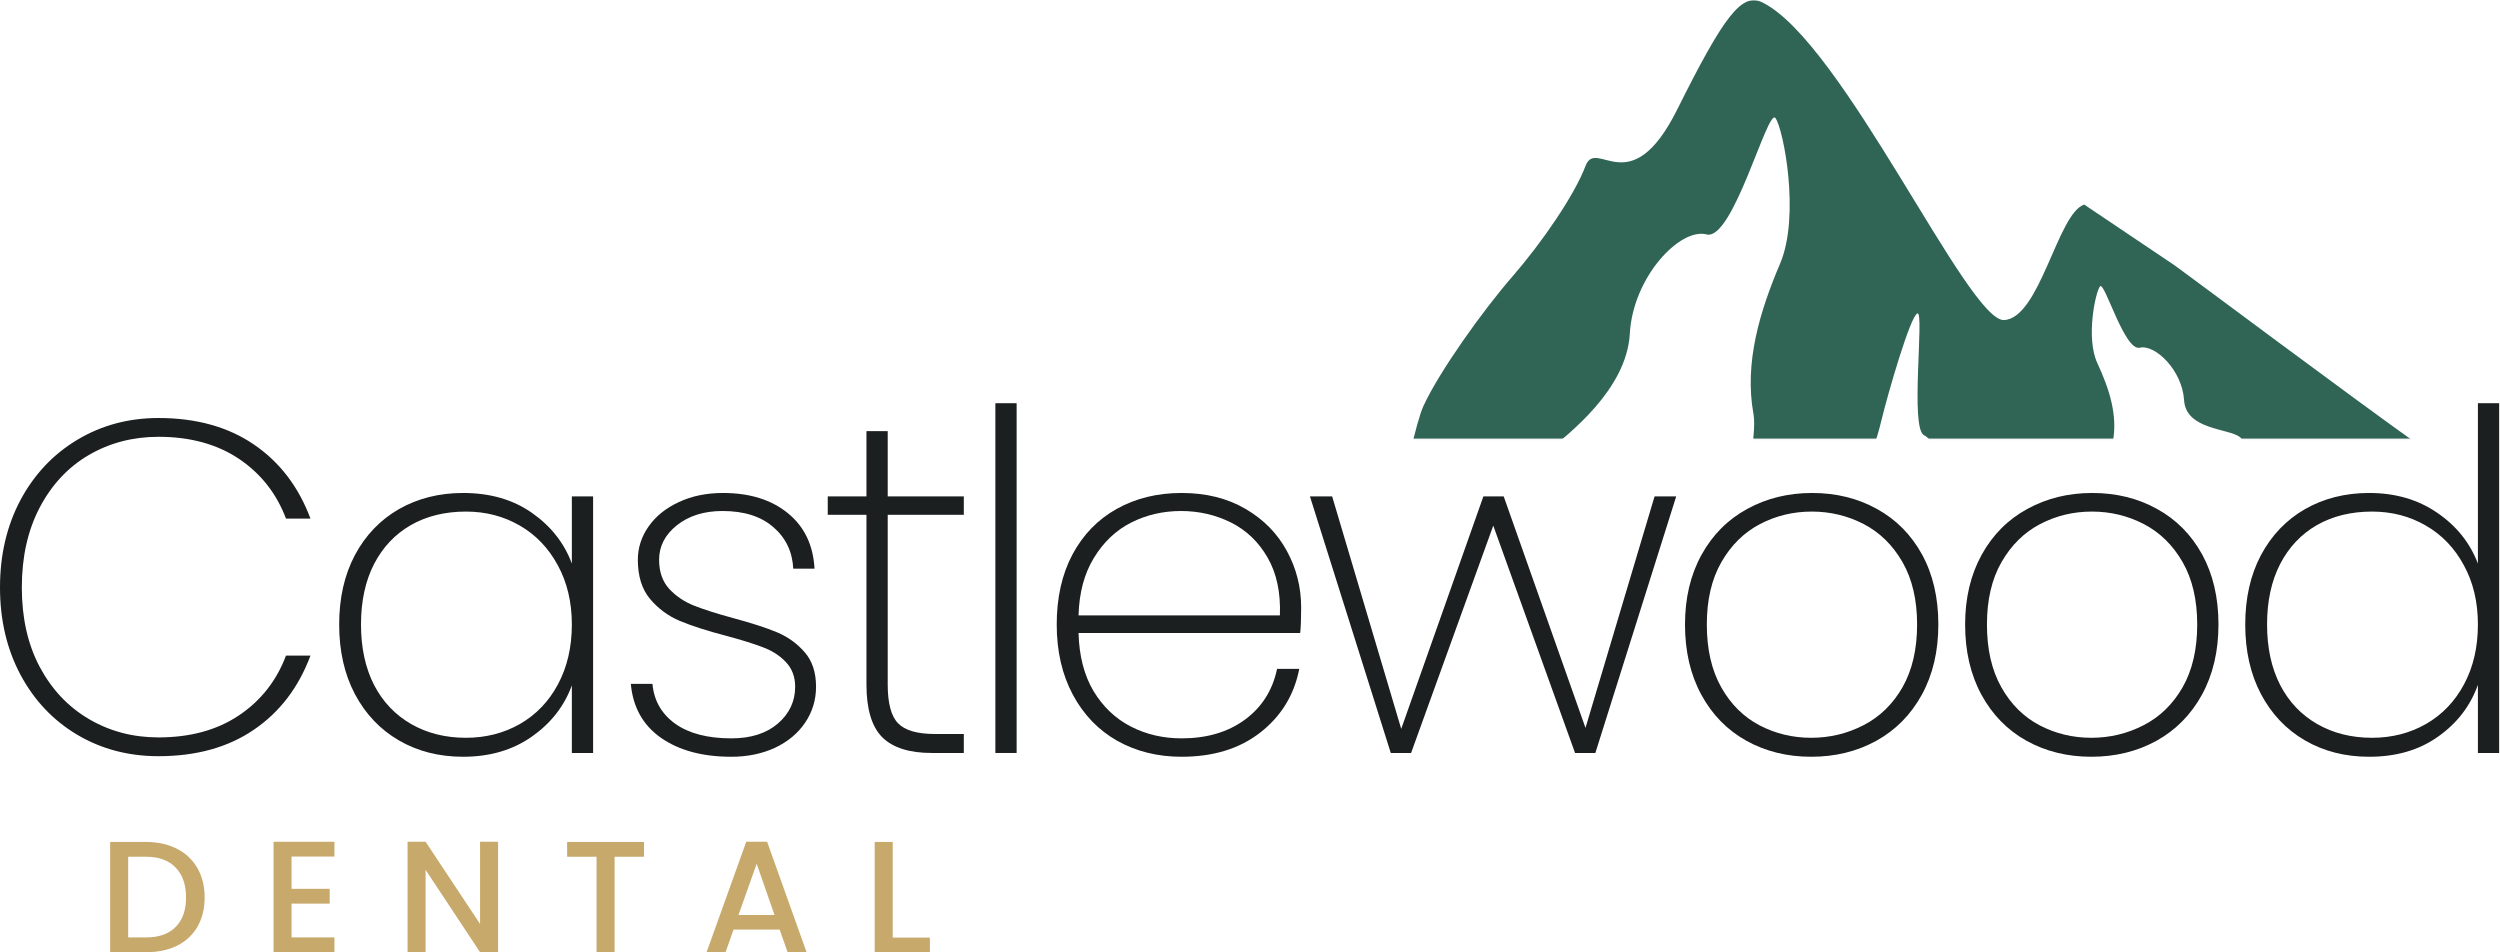
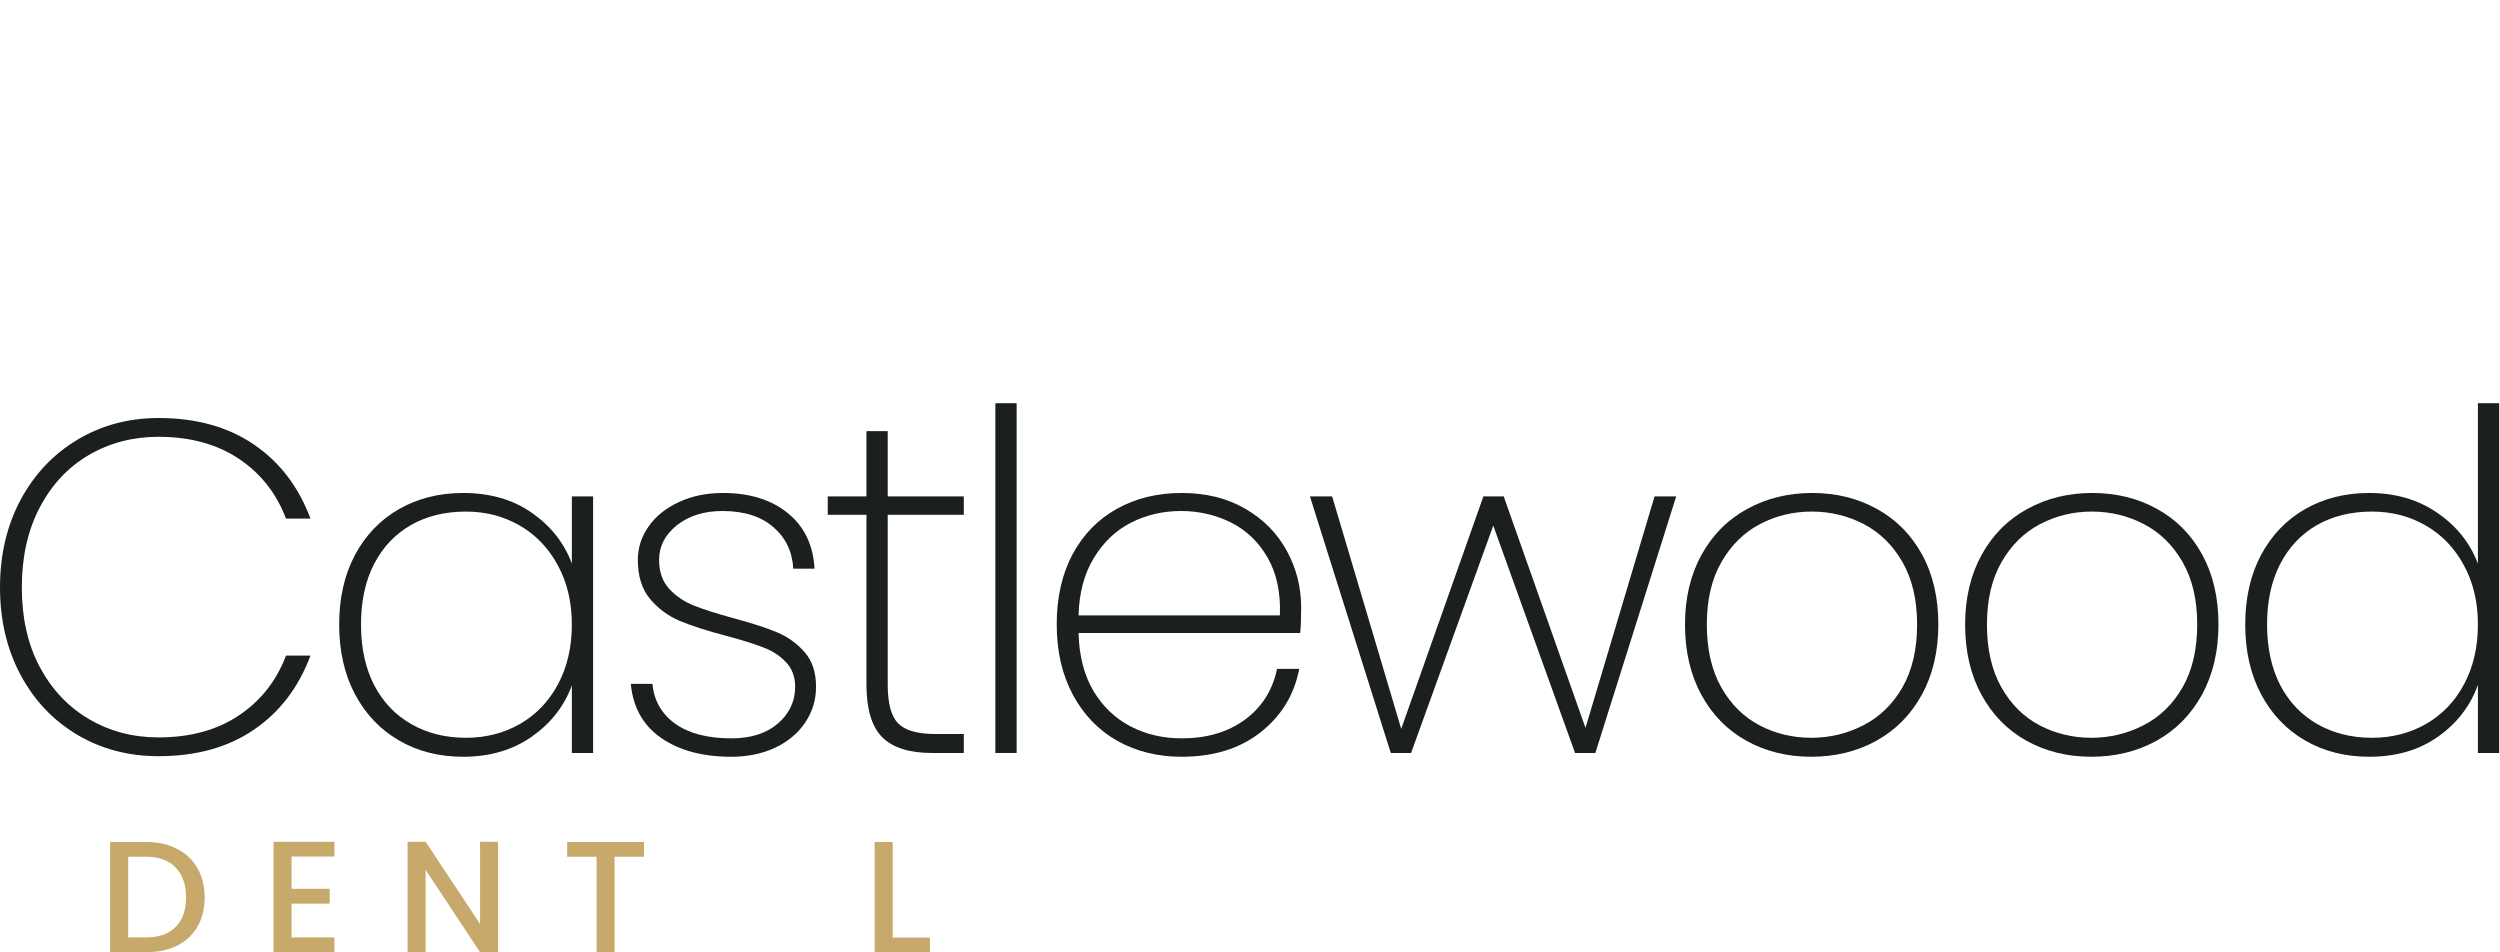
<svg xmlns="http://www.w3.org/2000/svg" width="1402" height="534" viewBox="0 0 1402 534" fill="none">
  <path d="M0 329.461C0 311.155 3.831 294.819 11.494 280.398C19.21 266.004 29.826 254.749 43.316 246.661C56.858 238.519 72.051 234.422 88.866 234.422C109.992 234.422 127.818 239.37 142.293 249.215C156.82 259.086 167.436 272.948 174.114 290.828H160.385C155.064 276.726 146.257 265.551 133.991 257.303C121.699 249.082 106.666 244.958 88.866 244.958C74.525 244.958 61.515 248.363 49.808 255.175C38.154 261.986 28.975 271.83 22.243 284.655C15.565 297.426 12.239 312.379 12.239 329.461C12.239 346.489 15.565 361.335 22.243 373.947C28.975 386.585 38.154 396.35 49.808 403.214C61.515 410.105 74.525 413.538 88.866 413.538C106.666 413.538 121.699 409.44 133.991 401.192C146.257 392.971 155.064 381.796 160.385 367.668H174.114C167.436 385.547 156.82 399.436 142.293 409.281C127.818 419.152 109.992 424.074 88.866 424.074C72.051 424.074 56.858 420.083 43.316 412.048C29.826 404.039 19.21 392.838 11.494 378.417C3.831 364.023 0 347.713 0 329.461Z" fill="#1B1F1F" />
  <path d="M190.21 350.214C190.21 335.394 193.137 322.41 199.043 311.261C205.003 300.14 213.225 291.546 223.734 285.506C234.297 279.493 246.297 276.46 259.707 276.46C274.872 276.46 287.75 280.185 298.339 287.635C308.982 295.085 316.432 304.557 320.689 316.051V278.376H332.609V422.265H320.689V384.377C316.432 396.03 308.929 405.609 298.233 413.112C287.511 420.642 274.66 424.393 259.707 424.393C246.297 424.393 234.297 421.36 223.734 415.24C213.225 409.147 205.003 400.5 199.043 389.272C193.137 378.071 190.21 365.06 190.21 350.214ZM320.689 350.214C320.689 337.655 318.055 326.587 312.814 317.009C307.625 307.377 300.521 299.954 291.528 294.765C282.509 289.524 272.425 286.89 261.303 286.89C249.596 286.89 239.299 289.417 230.439 294.446C221.632 299.501 214.741 306.765 209.792 316.264C204.897 325.789 202.449 337.097 202.449 350.214C202.449 363.278 204.897 374.585 209.792 384.164C214.741 393.689 221.712 400.979 230.652 406.088C239.592 411.196 249.809 413.75 261.303 413.75C272.425 413.75 282.535 411.17 291.635 405.981C300.707 400.74 307.811 393.316 312.92 383.738C318.082 374.106 320.689 362.932 320.689 350.214Z" fill="#1B1F1F" />
  <path d="M410.17 424.393C394.046 424.393 380.929 420.881 370.792 413.857C360.628 406.779 354.961 396.669 353.764 383.525H365.896C366.748 392.891 371.005 400.341 378.668 405.875C386.383 411.356 396.893 414.07 410.17 414.07C421.079 414.07 429.779 411.302 436.244 405.768C442.683 400.181 445.929 393.29 445.929 385.122C445.929 379.534 444.173 374.905 440.714 371.286C437.309 367.668 432.998 364.9 427.837 362.985C422.728 361.016 415.757 358.834 406.977 356.493C396.388 353.726 387.82 350.959 381.222 348.191C374.677 345.424 369.116 341.327 364.513 335.846C359.963 330.392 357.701 323.075 357.701 313.922C357.701 307.191 359.724 300.938 363.768 295.191C367.812 289.444 373.453 284.921 380.69 281.568C387.98 278.163 396.228 276.46 405.381 276.46C420.413 276.46 432.546 280.238 441.779 287.741C451.064 295.271 456.066 305.674 456.785 318.924H444.865C444.359 309.346 440.634 301.577 433.69 295.617C426.799 289.604 417.3 286.57 405.168 286.57C394.871 286.57 386.357 289.231 379.625 294.552C372.947 299.874 369.621 306.339 369.621 313.922C369.621 320.6 371.484 326.028 375.262 330.205C379.093 334.329 383.776 337.496 389.31 339.677C394.898 341.886 402.294 344.227 411.447 346.701C421.504 349.415 429.593 352.023 435.712 354.577C441.805 357.131 446.993 360.856 451.251 365.752C455.508 370.594 457.636 377.033 457.636 385.122C457.636 392.571 455.561 399.329 451.463 405.343C447.419 411.302 441.779 415.985 434.542 419.391C427.305 422.717 419.163 424.393 410.17 424.393Z" fill="#1B1F1F" />
  <path d="M497.83 288.699V383.845C497.83 394.434 499.772 401.698 503.684 405.662C507.568 409.653 514.459 411.622 524.33 411.622H540.507V422.265H522.521C509.963 422.265 500.704 419.338 494.744 413.431C488.837 407.471 485.91 397.627 485.91 383.845V288.699H464.199V278.376H485.91V241.765H497.83V278.376H540.507V288.699H497.83Z" fill="#1B1F1F" />
  <path d="M570.124 226.12V422.265H558.204V226.12H570.124Z" fill="#1B1F1F" />
  <path d="M729.686 340.635C729.686 347.021 729.499 351.81 729.153 355.003H604.847C605.193 367.854 607.987 378.709 613.255 387.569C618.576 396.376 625.547 403.001 634.221 407.471C642.868 411.888 652.34 414.07 662.637 414.07C676.738 414.07 688.552 410.611 698.077 403.64C707.655 396.616 713.668 387.117 716.169 375.117H728.621C725.774 389.751 718.511 401.618 706.804 410.77C695.15 419.87 680.437 424.393 662.637 424.393C649.227 424.393 637.201 421.413 626.558 415.453C615.969 409.44 607.667 400.819 601.654 389.591C595.614 378.31 592.608 365.193 592.608 350.214C592.608 335.181 595.535 322.09 601.441 310.942C607.401 299.821 615.649 291.306 626.239 285.4C636.881 279.44 649.014 276.46 662.637 276.46C676.392 276.46 688.339 279.44 698.502 285.4C708.64 291.306 716.382 299.182 721.703 309.026C727.025 318.818 729.686 329.354 729.686 340.635ZM717.766 345.105C718.245 332.414 715.983 321.665 710.954 312.858C705.899 303.998 699.061 297.399 690.414 293.062C681.74 288.752 672.375 286.57 662.317 286.57C652.233 286.57 642.895 288.752 634.327 293.062C625.813 297.399 618.842 303.998 613.468 312.858C608.066 321.665 605.193 332.414 604.847 345.105H717.766Z" fill="#1B1F1F" />
  <path d="M940.016 278.376L894.678 422.265H883.29L837.421 294.765L791.338 422.265H779.95L734.612 278.376H747.064L785.804 408.748L831.886 278.376H843.274L889.144 408.216L927.883 278.376H940.016Z" fill="#1B1F1F" />
  <path d="M1015.72 424.393C1002.31 424.393 990.203 421.413 979.428 415.453C968.625 409.44 960.191 400.82 954.098 389.592C947.978 378.31 944.945 365.193 944.945 350.214C944.945 335.394 948.032 322.383 954.204 311.155C960.43 299.874 968.998 291.306 979.853 285.4C990.709 279.44 1002.84 276.46 1016.25 276.46C1029.71 276.46 1041.82 279.44 1052.54 285.4C1063.32 291.306 1071.75 299.821 1077.87 310.942C1083.97 322.09 1087.02 335.181 1087.02 350.214C1087.02 365.193 1083.94 378.31 1077.77 389.592C1071.59 400.82 1063.08 409.44 1052.22 415.453C1041.37 421.413 1029.18 424.393 1015.72 424.393ZM1015.72 413.75C1026.15 413.75 1035.89 411.409 1044.99 406.726C1054.14 402.043 1061.43 394.966 1066.91 385.441C1072.36 375.863 1075.11 364.129 1075.11 350.214C1075.11 336.378 1072.36 324.724 1066.91 315.199C1061.43 305.701 1054.19 298.597 1045.2 293.914C1036.18 289.231 1026.47 286.89 1016.04 286.89C1005.61 286.89 995.924 289.231 986.984 293.914C978.044 298.597 970.834 305.701 965.379 315.199C959.898 324.724 957.184 336.378 957.184 350.214C957.184 364.129 959.872 375.863 965.273 385.441C970.647 394.966 977.778 402.043 986.665 406.726C995.604 411.409 1005.29 413.75 1015.72 413.75Z" fill="#1B1F1F" />
  <path d="M1172.81 424.393C1159.4 424.393 1147.3 421.413 1136.52 415.453C1125.72 409.44 1117.29 400.819 1111.19 389.591C1105.07 378.31 1102.04 365.193 1102.04 350.214C1102.04 335.394 1105.13 322.383 1111.3 311.155C1117.52 299.874 1126.09 291.306 1136.95 285.4C1147.8 279.44 1159.94 276.46 1173.35 276.46C1186.81 276.46 1198.91 279.44 1209.64 285.4C1220.41 291.306 1228.85 299.821 1234.97 310.942C1241.06 322.09 1244.12 335.181 1244.12 350.214C1244.12 365.193 1241.03 378.31 1234.86 389.591C1228.69 400.819 1220.17 409.44 1209.32 415.453C1198.46 421.413 1186.28 424.393 1172.81 424.393ZM1172.81 413.75C1183.24 413.75 1192.98 411.409 1202.08 406.726C1211.23 402.043 1218.52 394.966 1224 385.441C1229.46 375.862 1232.2 364.129 1232.2 350.214C1232.2 336.378 1229.46 324.724 1224 315.199C1218.52 305.701 1211.29 298.597 1202.29 293.914C1193.27 289.231 1183.56 286.89 1173.13 286.89C1162.7 286.89 1153.02 289.231 1144.08 293.914C1135.14 298.597 1127.93 305.701 1122.47 315.199C1116.99 324.724 1114.28 336.378 1114.28 350.214C1114.28 364.129 1116.97 375.862 1122.37 385.441C1127.74 394.966 1134.87 402.043 1143.76 406.726C1152.7 411.409 1162.38 413.75 1172.81 413.75Z" fill="#1B1F1F" />
  <path d="M1259.13 350.214C1259.13 335.394 1262.06 322.41 1267.97 311.262C1273.93 300.14 1282.15 291.546 1292.66 285.506C1303.22 279.493 1315.22 276.46 1328.63 276.46C1343.32 276.46 1356.01 280.158 1366.73 287.528C1377.51 294.845 1385.14 304.344 1389.61 316.051V226.12H1401.53V422.265H1389.61V384.057C1385.36 395.924 1377.91 405.609 1367.26 413.112C1356.67 420.642 1343.8 424.393 1328.63 424.393C1315.22 424.393 1303.22 421.36 1292.66 415.24C1282.15 409.148 1273.93 400.5 1267.97 389.272C1262.06 378.071 1259.13 365.06 1259.13 350.214ZM1389.61 350.214C1389.61 337.655 1386.98 326.587 1381.74 317.009C1376.55 307.377 1369.45 299.954 1360.45 294.765C1351.43 289.524 1341.35 286.89 1330.23 286.89C1318.52 286.89 1308.22 289.418 1299.36 294.446C1290.56 299.501 1283.67 306.765 1278.72 316.264C1273.82 325.789 1271.37 337.097 1271.37 350.214C1271.37 363.278 1273.82 374.585 1278.72 384.164C1283.67 393.689 1290.64 400.979 1299.58 406.088C1308.52 411.196 1318.73 413.751 1330.23 413.751C1341.35 413.751 1351.46 411.17 1360.56 405.981C1369.63 400.74 1376.74 393.317 1381.84 383.738C1387.01 374.107 1389.61 362.932 1389.61 350.214Z" fill="#1B1F1F" />
  <path d="M81.884 472.166C88.483 472.166 94.256 473.443 99.232 475.997C104.181 478.498 108.012 482.117 110.726 486.853C113.413 491.536 114.77 497.043 114.77 503.349C114.77 509.602 113.413 515.056 110.726 519.739C108.012 524.368 104.181 527.907 99.232 530.381C94.256 532.803 88.483 534 81.884 534H61.77V472.166H81.884ZM81.884 525.699C89.121 525.699 94.655 523.756 98.487 519.845C102.371 515.961 104.34 510.453 104.34 503.349C104.34 496.112 102.371 490.525 98.487 486.534C94.655 482.489 89.121 480.467 81.884 480.467H71.88V525.699H81.884Z" fill="#C8A96C" />
  <path d="M163.5 480.361V498.454H184.891V506.755H163.5V525.699H187.552V534H153.389V472.06H187.552V480.361H163.5Z" fill="#C8A96C" />
  <path d="M279.325 534H269.215L238.67 487.811V534H228.56V472.06H238.67L269.215 518.142V472.06H279.325V534Z" fill="#C8A96C" />
  <path d="M361.157 472.166V480.467H344.661V534H334.551V480.467H318.055V472.166H361.157Z" fill="#C8A96C" />
-   <path d="M437.224 521.335H411.362L406.892 534H396.25L418.493 472.06H430.2L452.336 534H441.694L437.224 521.335ZM434.35 513.14L424.346 484.405L414.129 513.14H434.35Z" fill="#C8A96C" />
  <path d="M500.638 525.805H521.498V534H490.527V472.166H500.638V525.805Z" fill="#C8A96C" />
  <mask id="mask0_467_2" style="mask-type:luminance" maskUnits="userSpaceOnUse" x="790" y="0" width="568" height="247">
-     <path d="M790.439 0H1357.48V246.032H790.439V0Z" fill="white" />
+     <path d="M790.439 0H1357.48V246.032V0Z" fill="white" />
  </mask>
  <g mask="url(#mask0_467_2)">
    <path d="M862.809 258.457C864.884 256.063 866.561 254.28 867.678 253.349C879.092 243.744 912.218 218.813 914 187.125C915.73 155.463 942.097 127.606 957.023 131.464C971.923 135.322 991.24 60.45 995.656 66.197C1000.05 71.944 1009.7 120.901 998.29 147.8C986.876 174.673 978.096 203.461 983.364 232.276C984.455 238.183 983.098 250.209 980.331 265.481C999.035 265.588 1020.51 265.402 1043.76 264.949C1049.22 256.329 1052.57 246.245 1055.02 236.054C1058.69 220.835 1071.49 176.562 1075.34 175.764C1079.23 174.965 1071.01 240.338 1079.02 244.09C1083.78 246.325 1086.65 254.652 1086.23 263.912C1117.94 262.98 1151.49 261.703 1184.78 260.187C1184.38 254.706 1184.32 250.475 1184.8 248.187C1187.84 232.995 1182.78 217.802 1176.18 203.621C1169.61 189.44 1175.17 163.604 1177.7 160.571C1180.23 157.538 1191.37 197.049 1200 195C1208.59 192.978 1223.81 207.665 1224.82 224.374C1225.83 241.083 1249.62 240.099 1256.22 245.154C1257.44 246.112 1258.77 250.262 1260.29 256.302C1295.97 254.227 1329.06 251.965 1356.58 249.624C1316.53 221.101 1232.27 158.044 1219.58 148.838L1168.84 114.728C1153.91 119.517 1144.02 178.531 1123.85 179.489C1103.65 180.446 1033.25 23.334 988.286 1.33C976.792 -4.284 966.868 8.727 940.527 61.515C914.187 114.276 895.296 76.76 889.15 93.07C883.004 109.38 864.805 135.933 848.096 155.144C831.413 174.327 807.068 208.49 798.261 227.7C796.186 232.276 793.419 242.413 790.545 255.131C816.487 256.861 841.205 257.606 862.809 258.457Z" fill="#306556" />
  </g>
</svg>